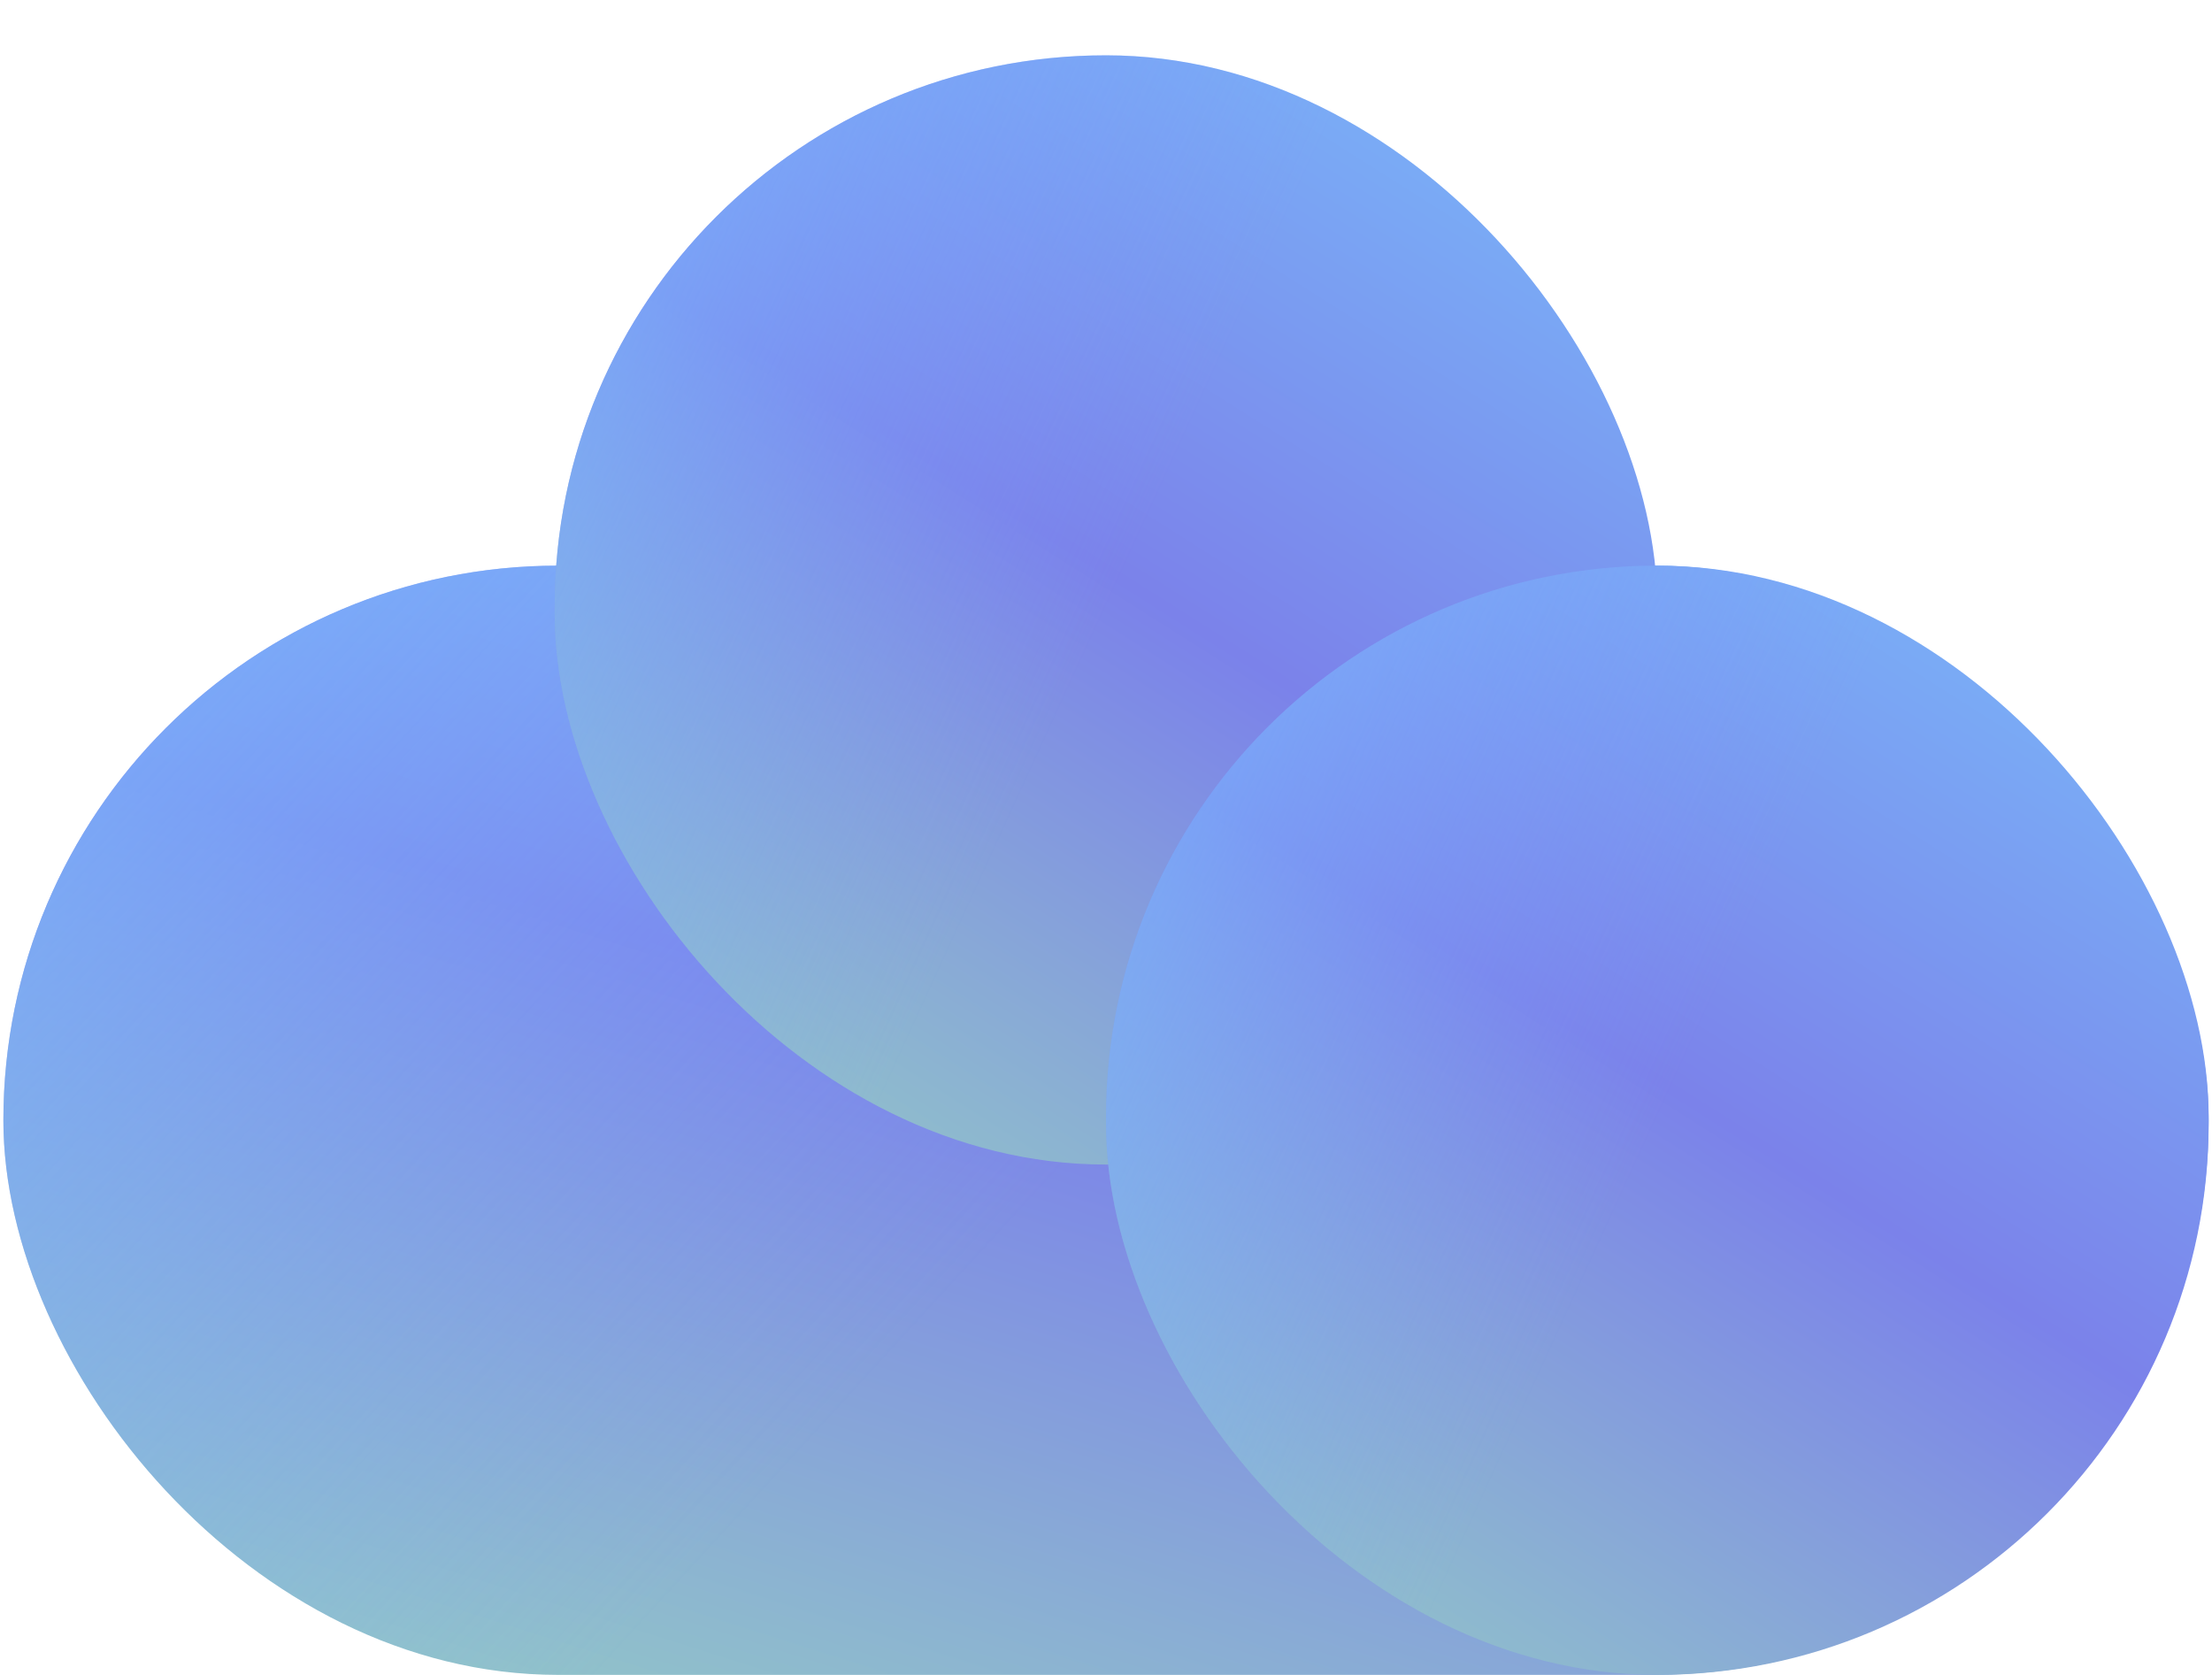
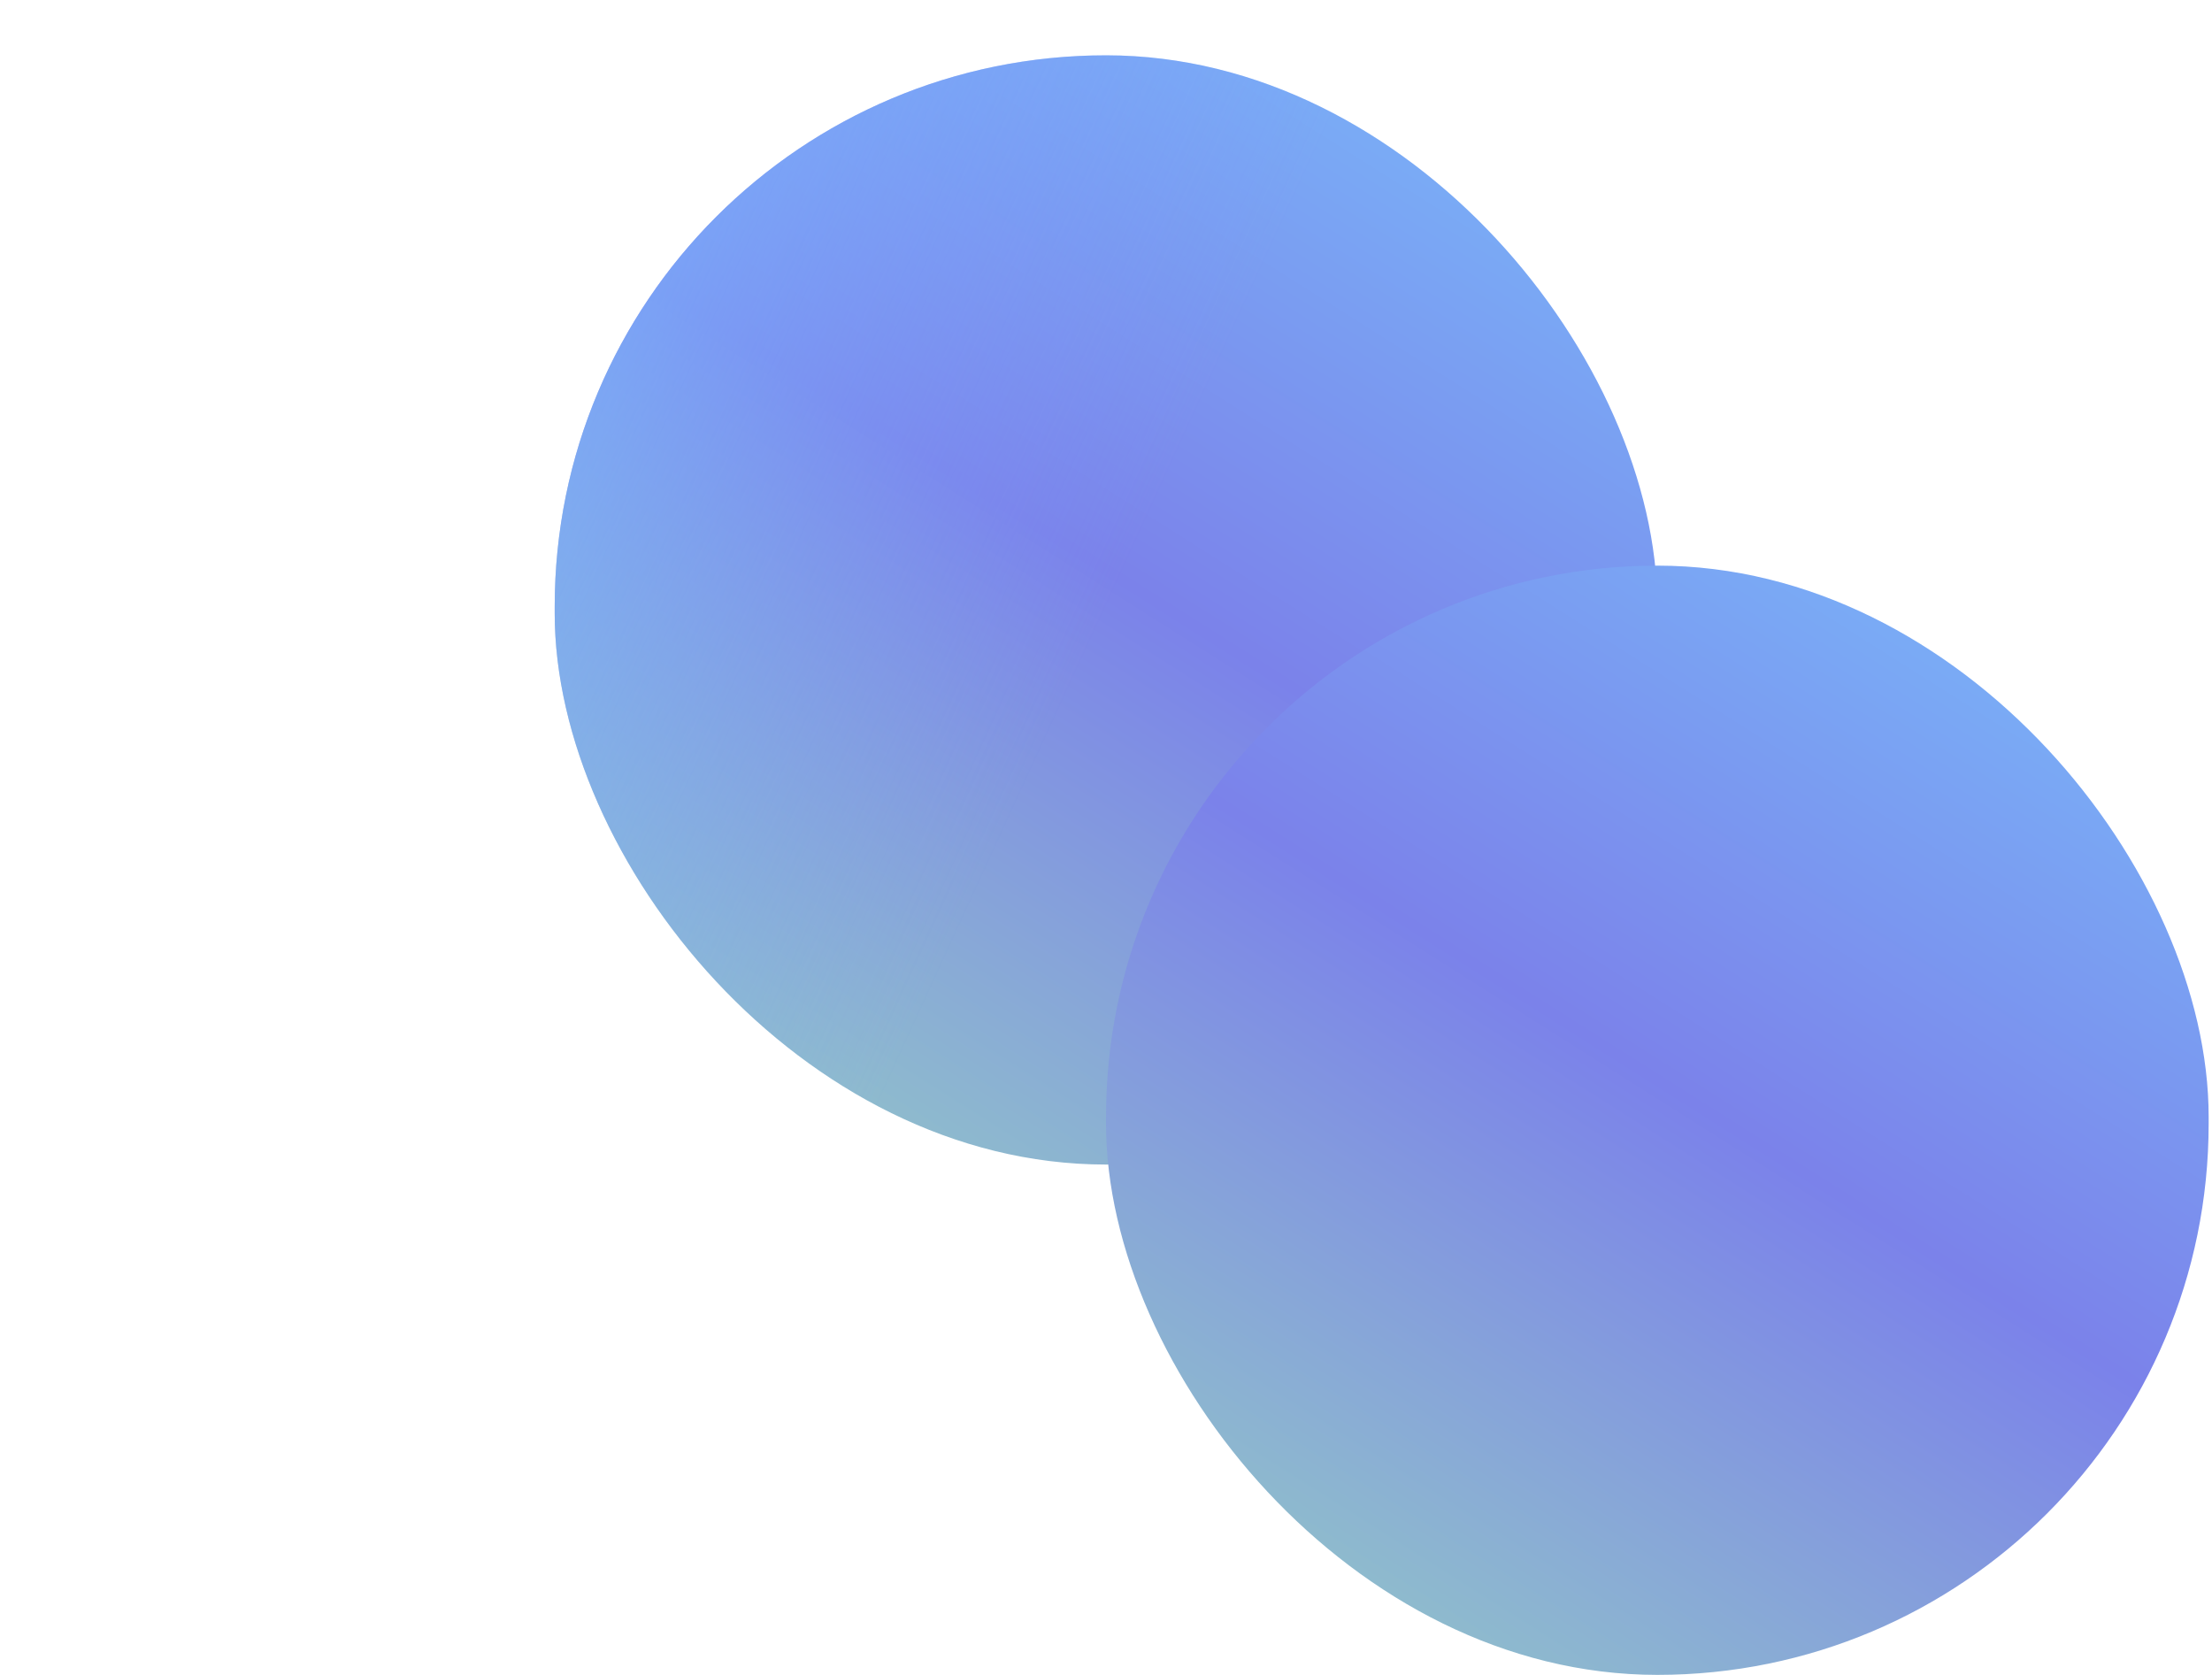
<svg xmlns="http://www.w3.org/2000/svg" width="280" height="212" viewBox="0 0 280 212" fill="none">
-   <rect x="0.428" y="71.596" width="279.147" height="140.405" rx="70.202" fill="url(#paint0_linear_3407_1899)" />
-   <rect x="0.428" y="71.596" width="279.147" height="140.405" rx="70.202" fill="url(#paint1_linear_3407_1899)" />
  <g filter="url(#filter0_d_3407_1899)">
    <rect x="70.215" y="1.393" width="139.574" height="140.405" rx="69.787" fill="url(#paint2_linear_3407_1899)" />
    <rect x="70.215" y="1.393" width="139.574" height="140.405" rx="69.787" fill="url(#paint3_linear_3407_1899)" />
  </g>
  <rect x="140.002" y="71.596" width="139.574" height="140.405" rx="69.787" fill="url(#paint4_linear_3407_1899)" />
-   <rect x="140.002" y="71.596" width="139.574" height="140.405" rx="69.787" fill="url(#paint5_linear_3407_1899)" />
  <defs>
    <filter id="filter0_d_3407_1899" x="63.984" y="0.77" width="152.036" height="152.866" filterUnits="userSpaceOnUse" color-interpolation-filters="sRGB">
      <feFlood flood-opacity="0" result="BackgroundImageFix" />
      <feColorMatrix in="SourceAlpha" type="matrix" values="0 0 0 0 0 0 0 0 0 0 0 0 0 0 0 0 0 0 127 0" result="hardAlpha" />
      <feOffset dy="5.608" />
      <feGaussianBlur stdDeviation="3.115" />
      <feComposite in2="hardAlpha" operator="out" />
      <feColorMatrix type="matrix" values="0 0 0 0 0.312 0 0 0 0 0.333 0 0 0 0 0.771 0 0 0 0.4 0" />
      <feBlend mode="normal" in2="BackgroundImageFix" result="effect1_dropShadow_3407_1899" />
      <feBlend mode="normal" in="SourceGraphic" in2="effect1_dropShadow_3407_1899" result="shape" />
    </filter>
    <linearGradient id="paint0_linear_3407_1899" x1="213.751" y1="-0.957" x2="62.807" y2="476.003" gradientUnits="userSpaceOnUse">
      <stop offset="0.031" stop-color="#79CFFF" />
      <stop offset="0.307" stop-color="#7B82EA" />
      <stop offset="0.661" stop-color="#A4FBAD" />
      <stop offset="0.766" stop-color="#231998" />
      <stop offset="0.964" stop-color="#231998" />
    </linearGradient>
    <linearGradient id="paint1_linear_3407_1899" x1="-86.805" y1="89.146" x2="62.553" y2="226.2" gradientUnits="userSpaceOnUse">
      <stop stop-color="#79CFFF" />
      <stop offset="1" stop-color="#7C9FFF" stop-opacity="0" />
    </linearGradient>
    <linearGradient id="paint2_linear_3407_1899" x1="176.877" y1="-71.16" x2="-60.251" y2="303.483" gradientUnits="userSpaceOnUse">
      <stop offset="0.031" stop-color="#79CFFF" />
      <stop offset="0.307" stop-color="#7B82EA" />
      <stop offset="0.661" stop-color="#A4FBAD" />
      <stop offset="0.766" stop-color="#231998" />
      <stop offset="0.964" stop-color="#231998" />
    </linearGradient>
    <linearGradient id="paint3_linear_3407_1899" x1="26.598" y1="18.944" x2="140.238" y2="71.082" gradientUnits="userSpaceOnUse">
      <stop stop-color="#79CFFF" />
      <stop offset="1" stop-color="#7C9FFF" stop-opacity="0" />
    </linearGradient>
    <linearGradient id="paint4_linear_3407_1899" x1="246.663" y1="-0.957" x2="9.536" y2="373.685" gradientUnits="userSpaceOnUse">
      <stop offset="0.031" stop-color="#79CFFF" />
      <stop offset="0.307" stop-color="#7B82EA" />
      <stop offset="0.661" stop-color="#A4FBAD" />
      <stop offset="0.766" stop-color="#231998" />
      <stop offset="0.964" stop-color="#231998" />
    </linearGradient>
    <linearGradient id="paint5_linear_3407_1899" x1="96.385" y1="89.146" x2="210.024" y2="141.285" gradientUnits="userSpaceOnUse">
      <stop stop-color="#79CFFF" />
      <stop offset="1" stop-color="#7C9FFF" stop-opacity="0" />
    </linearGradient>
  </defs>
</svg>